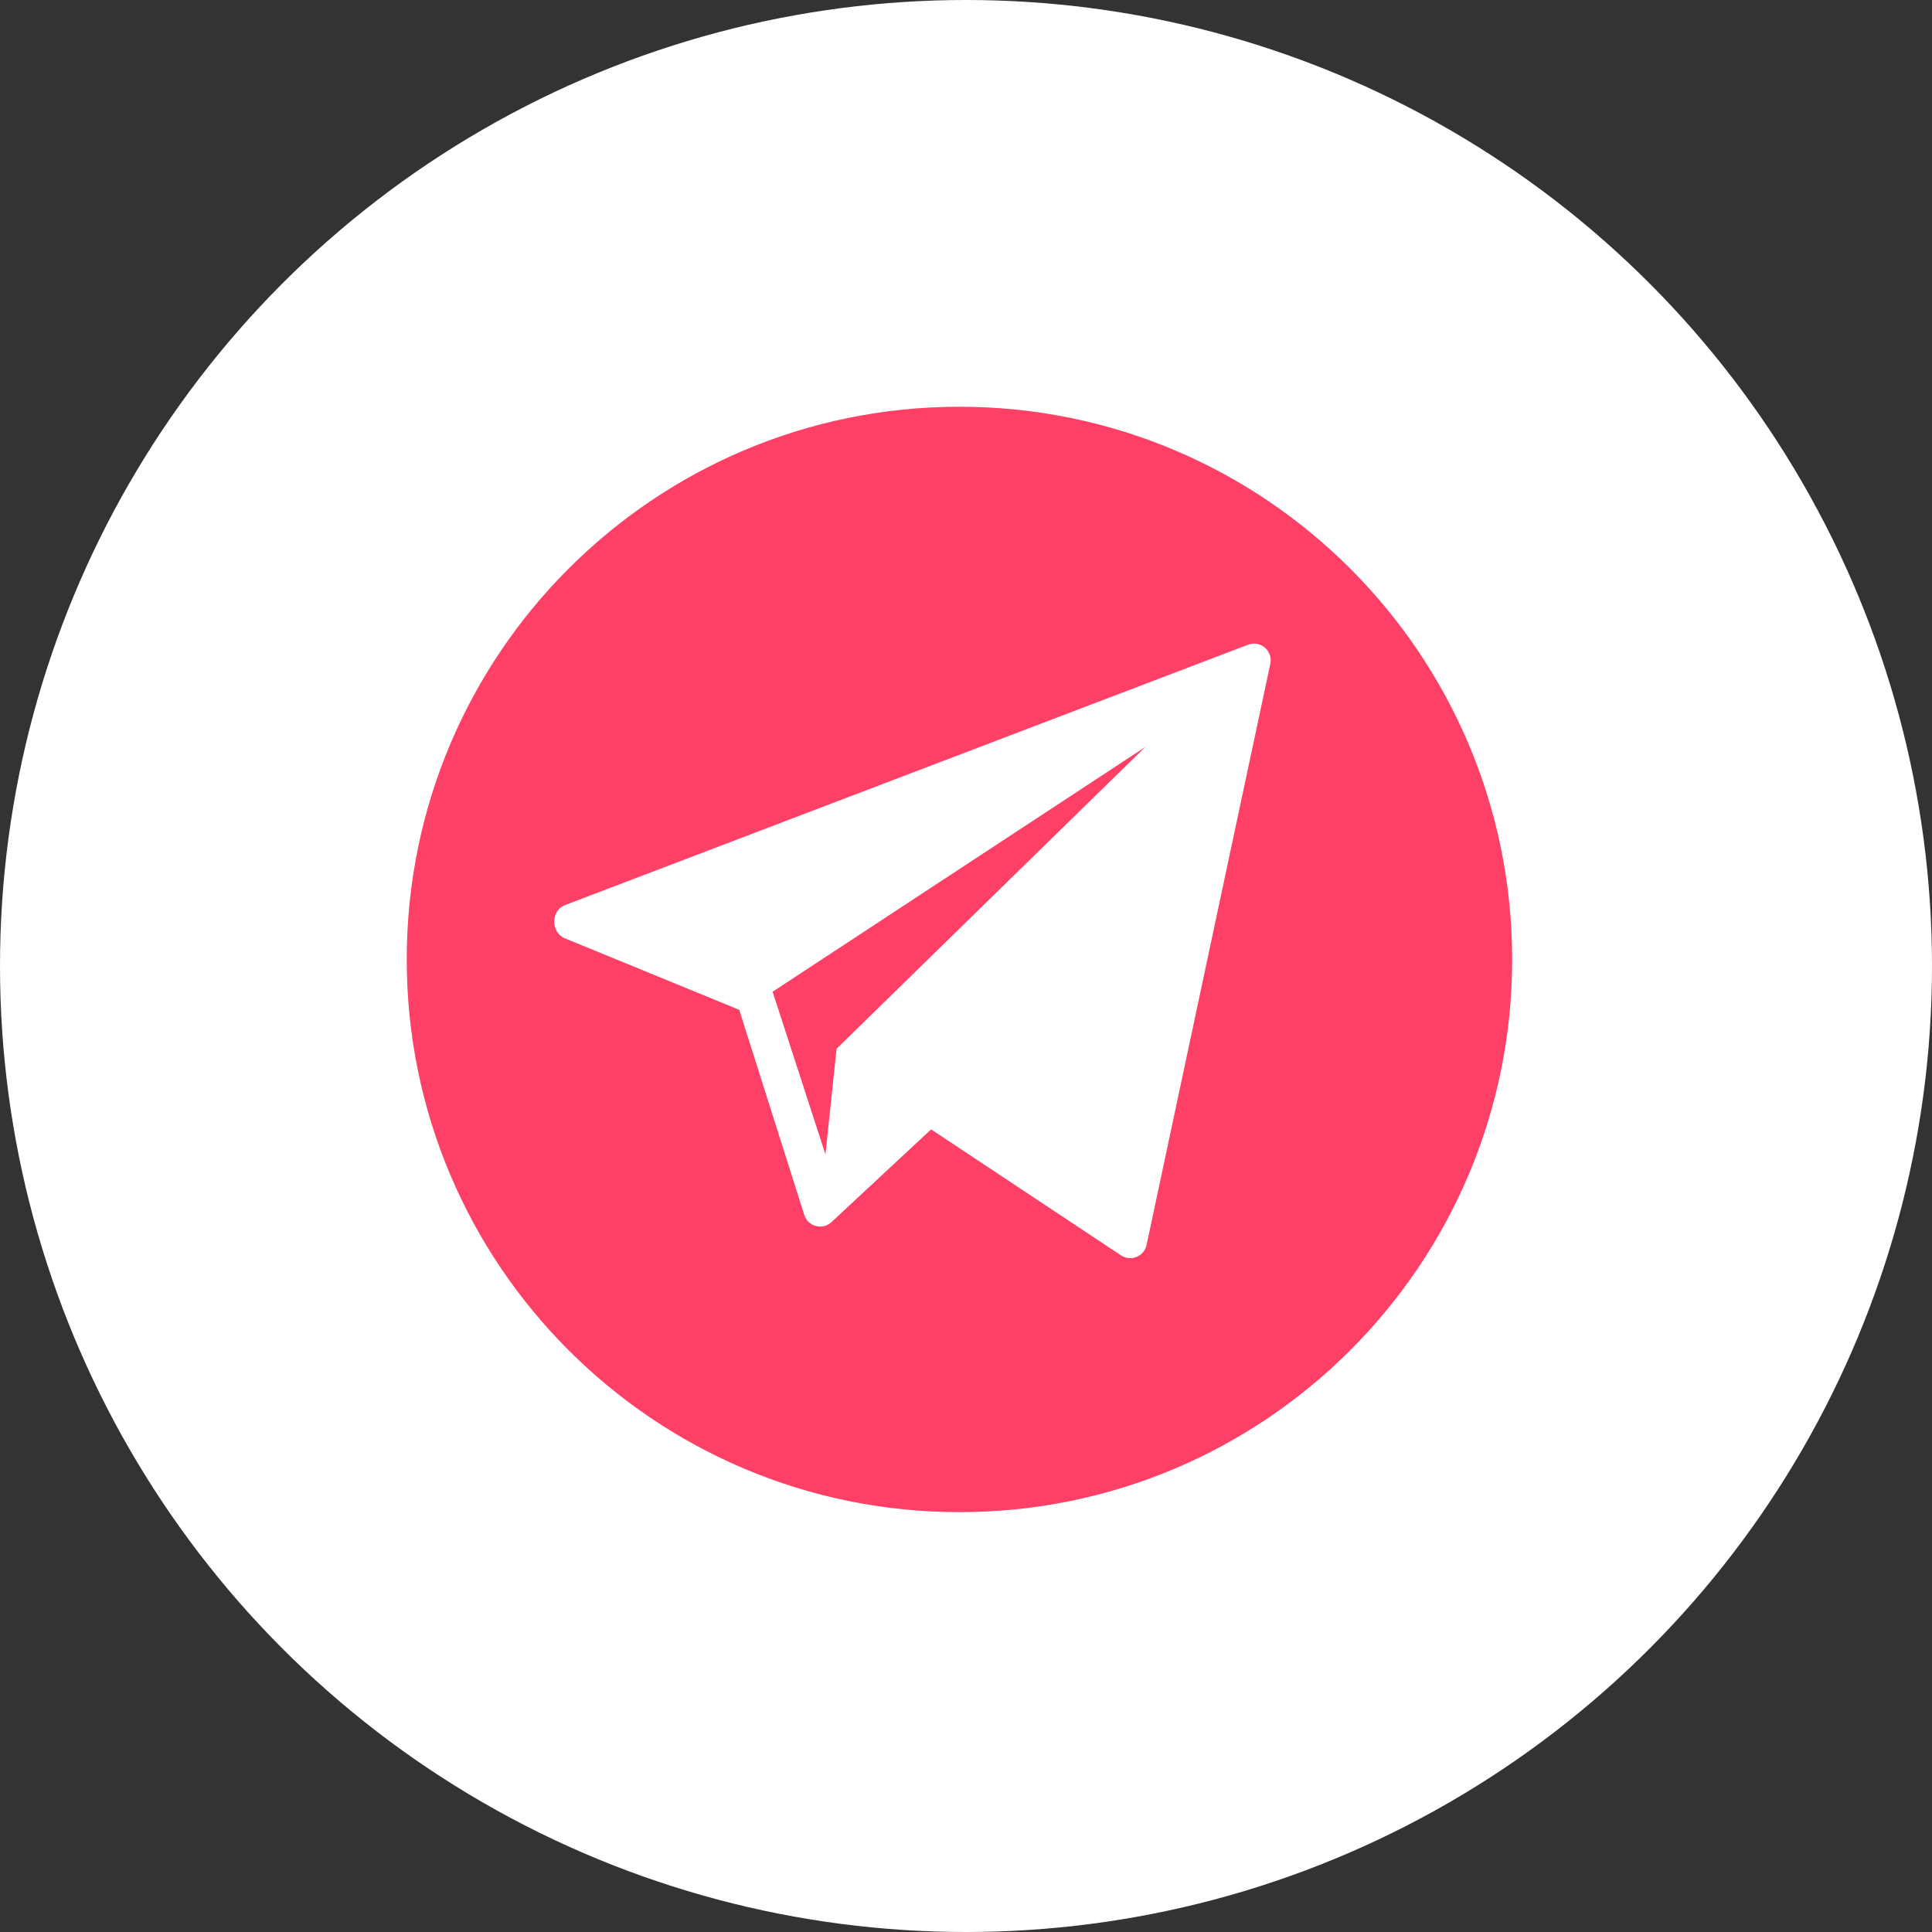
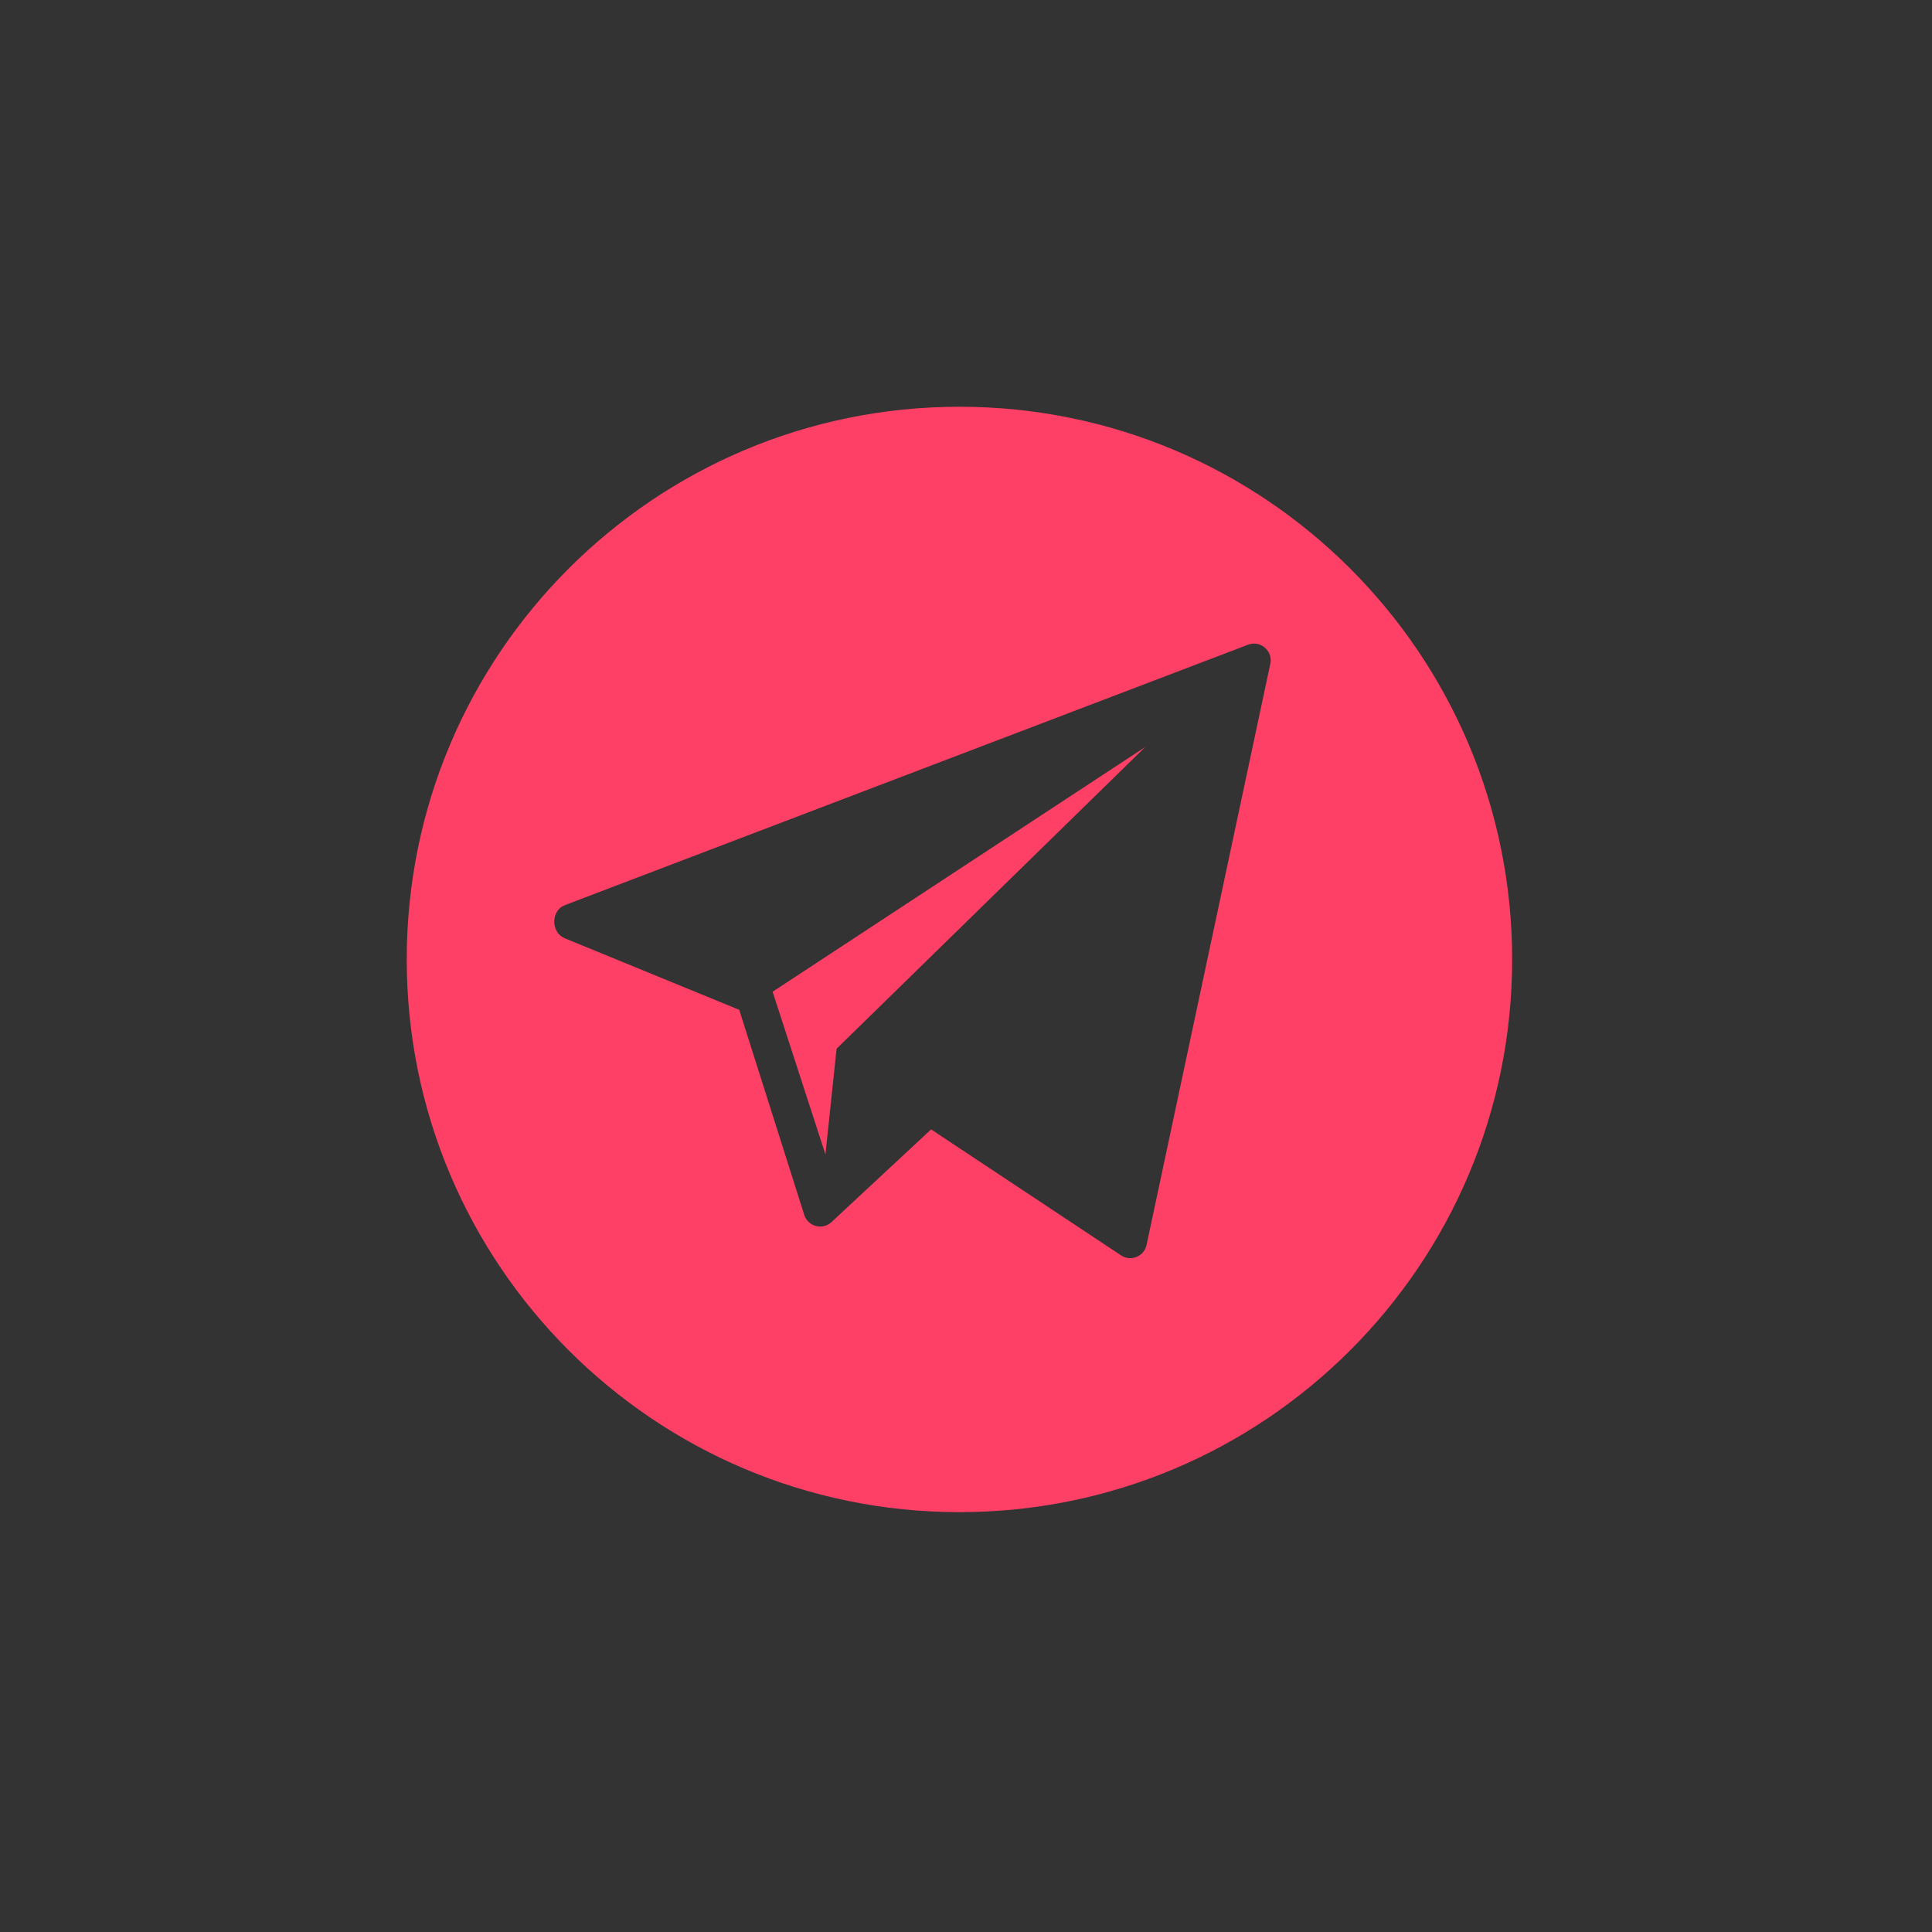
<svg xmlns="http://www.w3.org/2000/svg" width="152" height="152" viewBox="0 0 152 152" fill="none">
  <rect x="0" y="0" width="152" height="152" fill="#333333" stroke="none" />
-   <circle cx="76" cy="76" r="76" fill="white" />
-   <path d="M75.484 32C51.469 32 32 51.469 32 75.484C32 99.499 51.469 118.968 75.484 118.968C99.499 118.968 118.968 99.499 118.968 75.484C118.968 51.469 99.499 32 75.484 32ZM99.945 52.21L90.209 97.934C90.026 98.832 89.003 99.272 88.226 98.785L73.254 88.855L65.379 96.184C64.677 96.784 63.592 96.492 63.287 95.62L58.159 79.448L44.389 73.801C43.333 73.319 43.348 71.637 44.431 71.216L98.183 50.725C99.151 50.35 100.151 51.193 99.945 52.21Z" fill="#FE4066" />
+   <path d="M75.484 32C51.469 32 32 51.469 32 75.484C32 99.499 51.469 118.968 75.484 118.968C99.499 118.968 118.968 99.499 118.968 75.484C118.968 51.469 99.499 32 75.484 32M99.945 52.21L90.209 97.934C90.026 98.832 89.003 99.272 88.226 98.785L73.254 88.855L65.379 96.184C64.677 96.784 63.592 96.492 63.287 95.62L58.159 79.448L44.389 73.801C43.333 73.319 43.348 71.637 44.431 71.216L98.183 50.725C99.151 50.35 100.151 51.193 99.945 52.21Z" fill="#FE4066" />
  <path d="M64.942 90.824L65.817 82.51L90.1 58.773L60.785 78.025L64.942 90.824Z" fill="#FE4066" />
</svg>